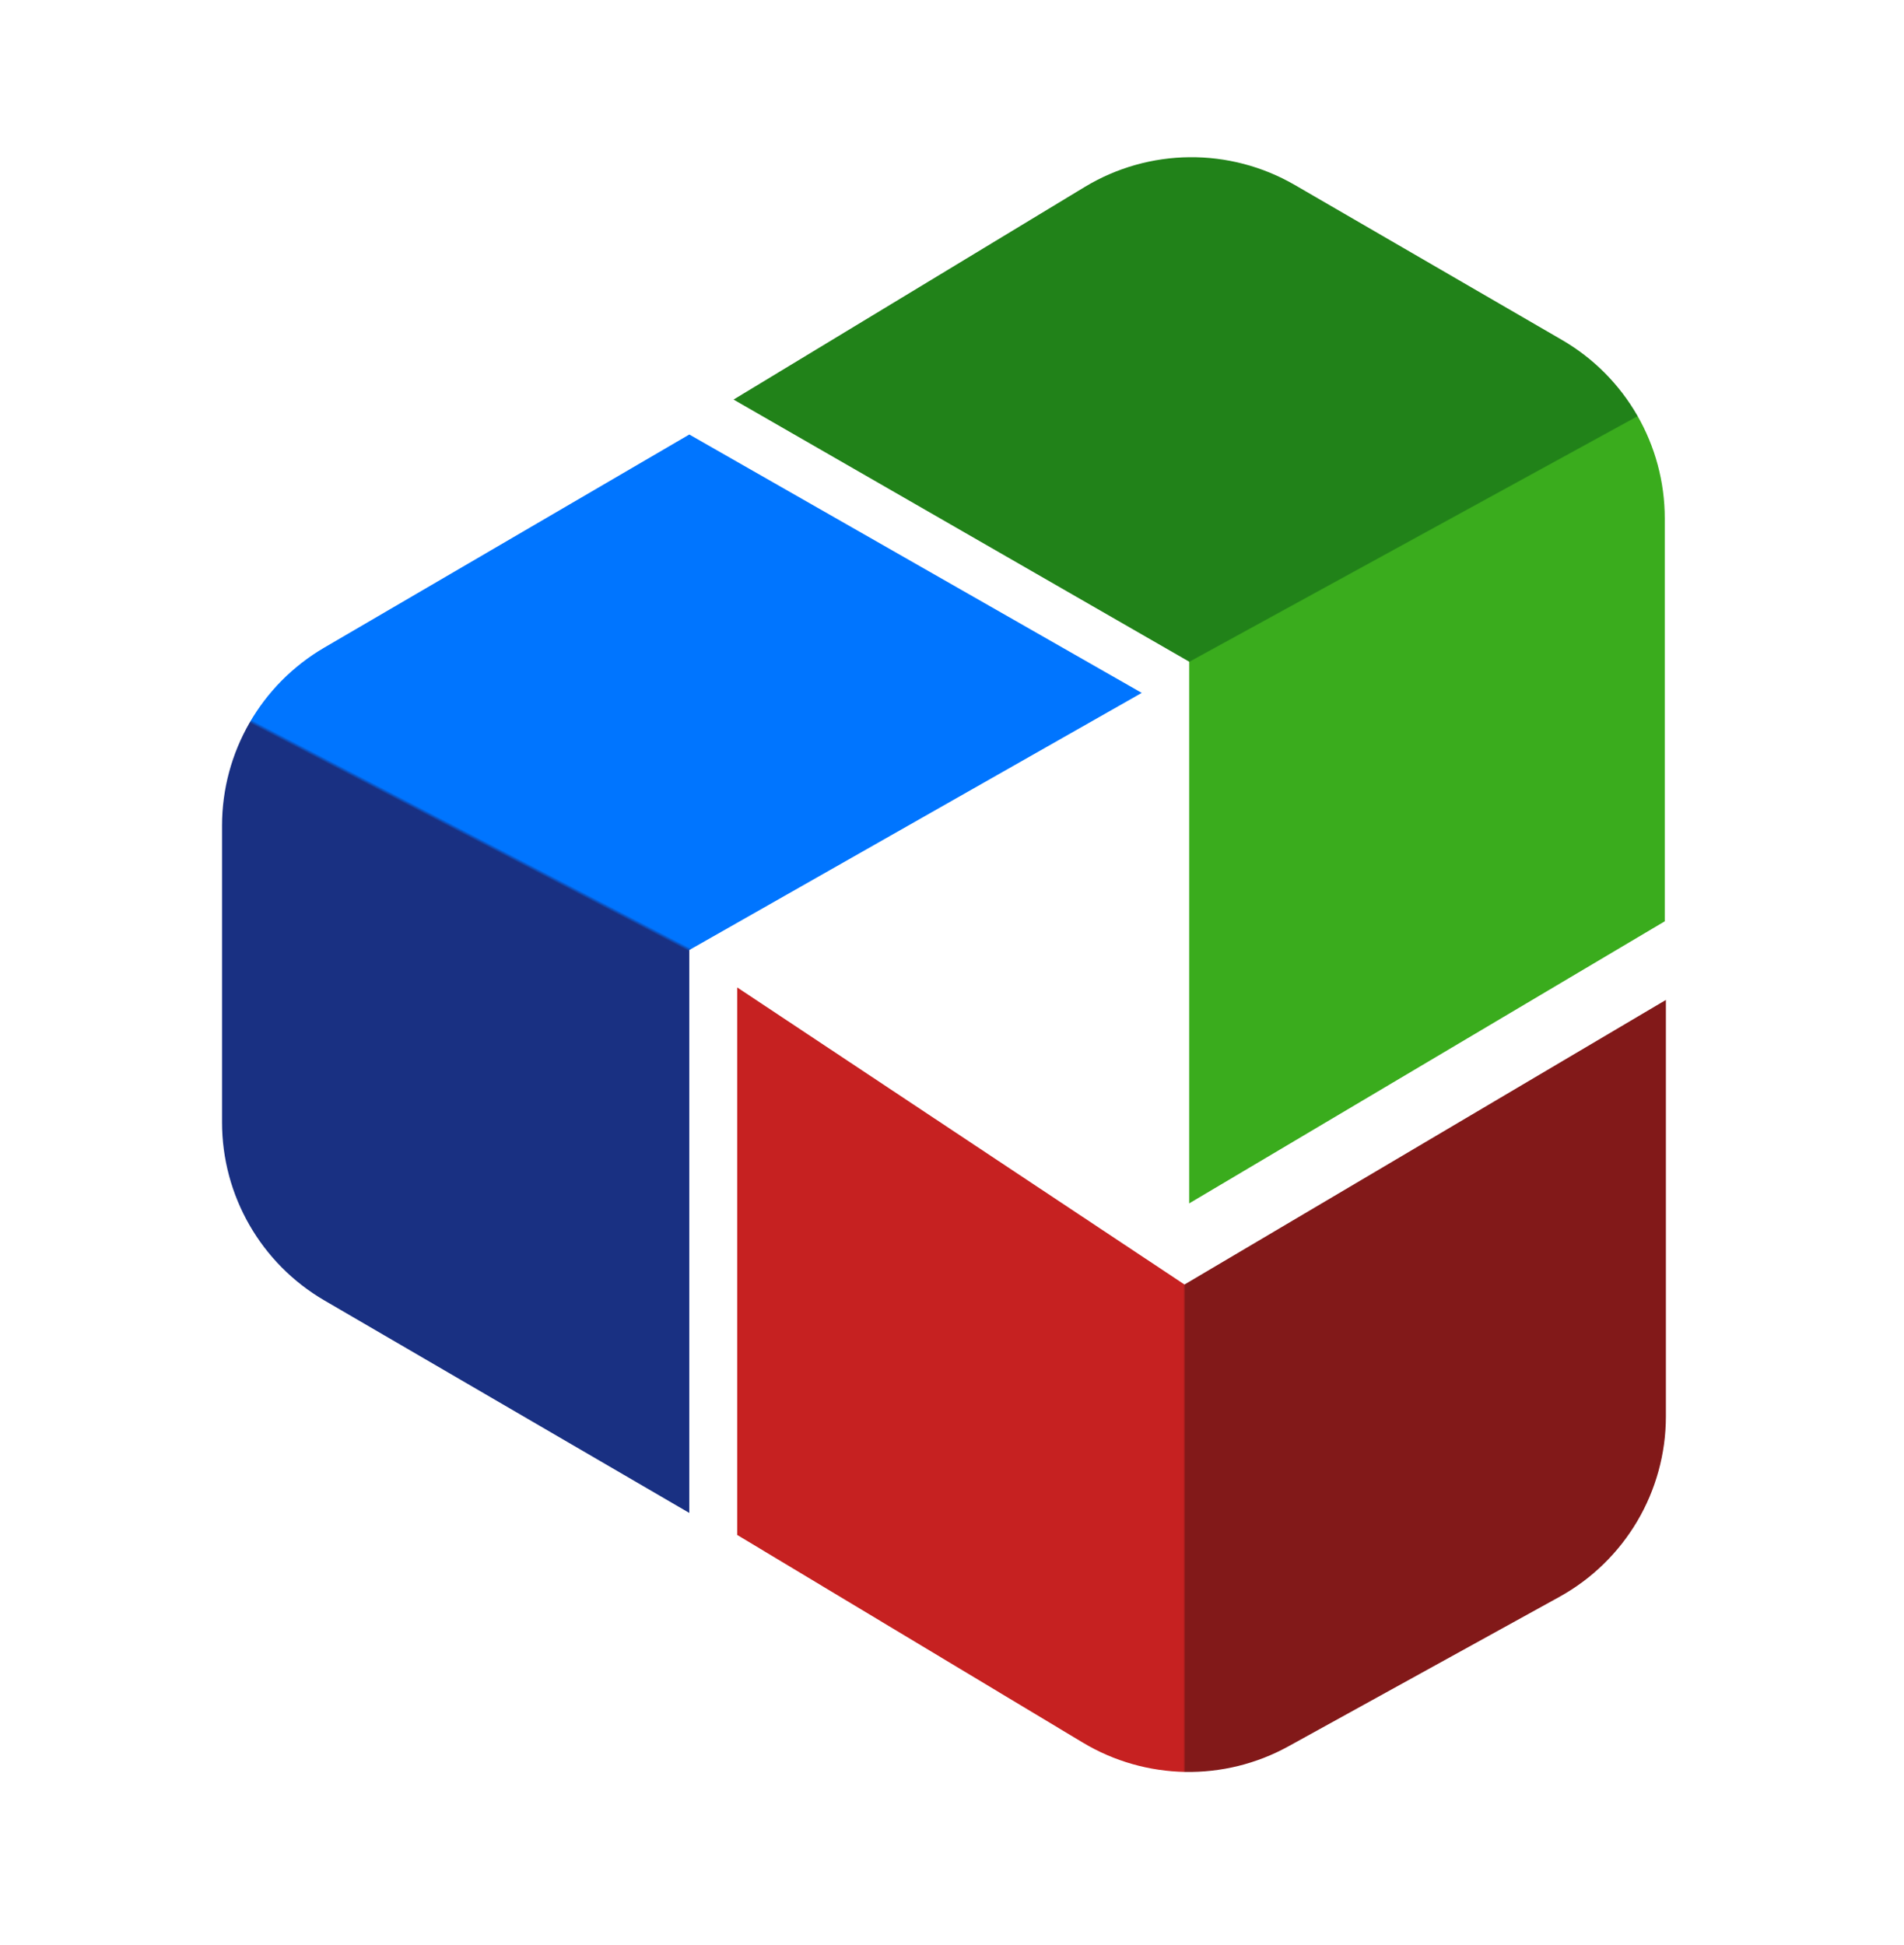
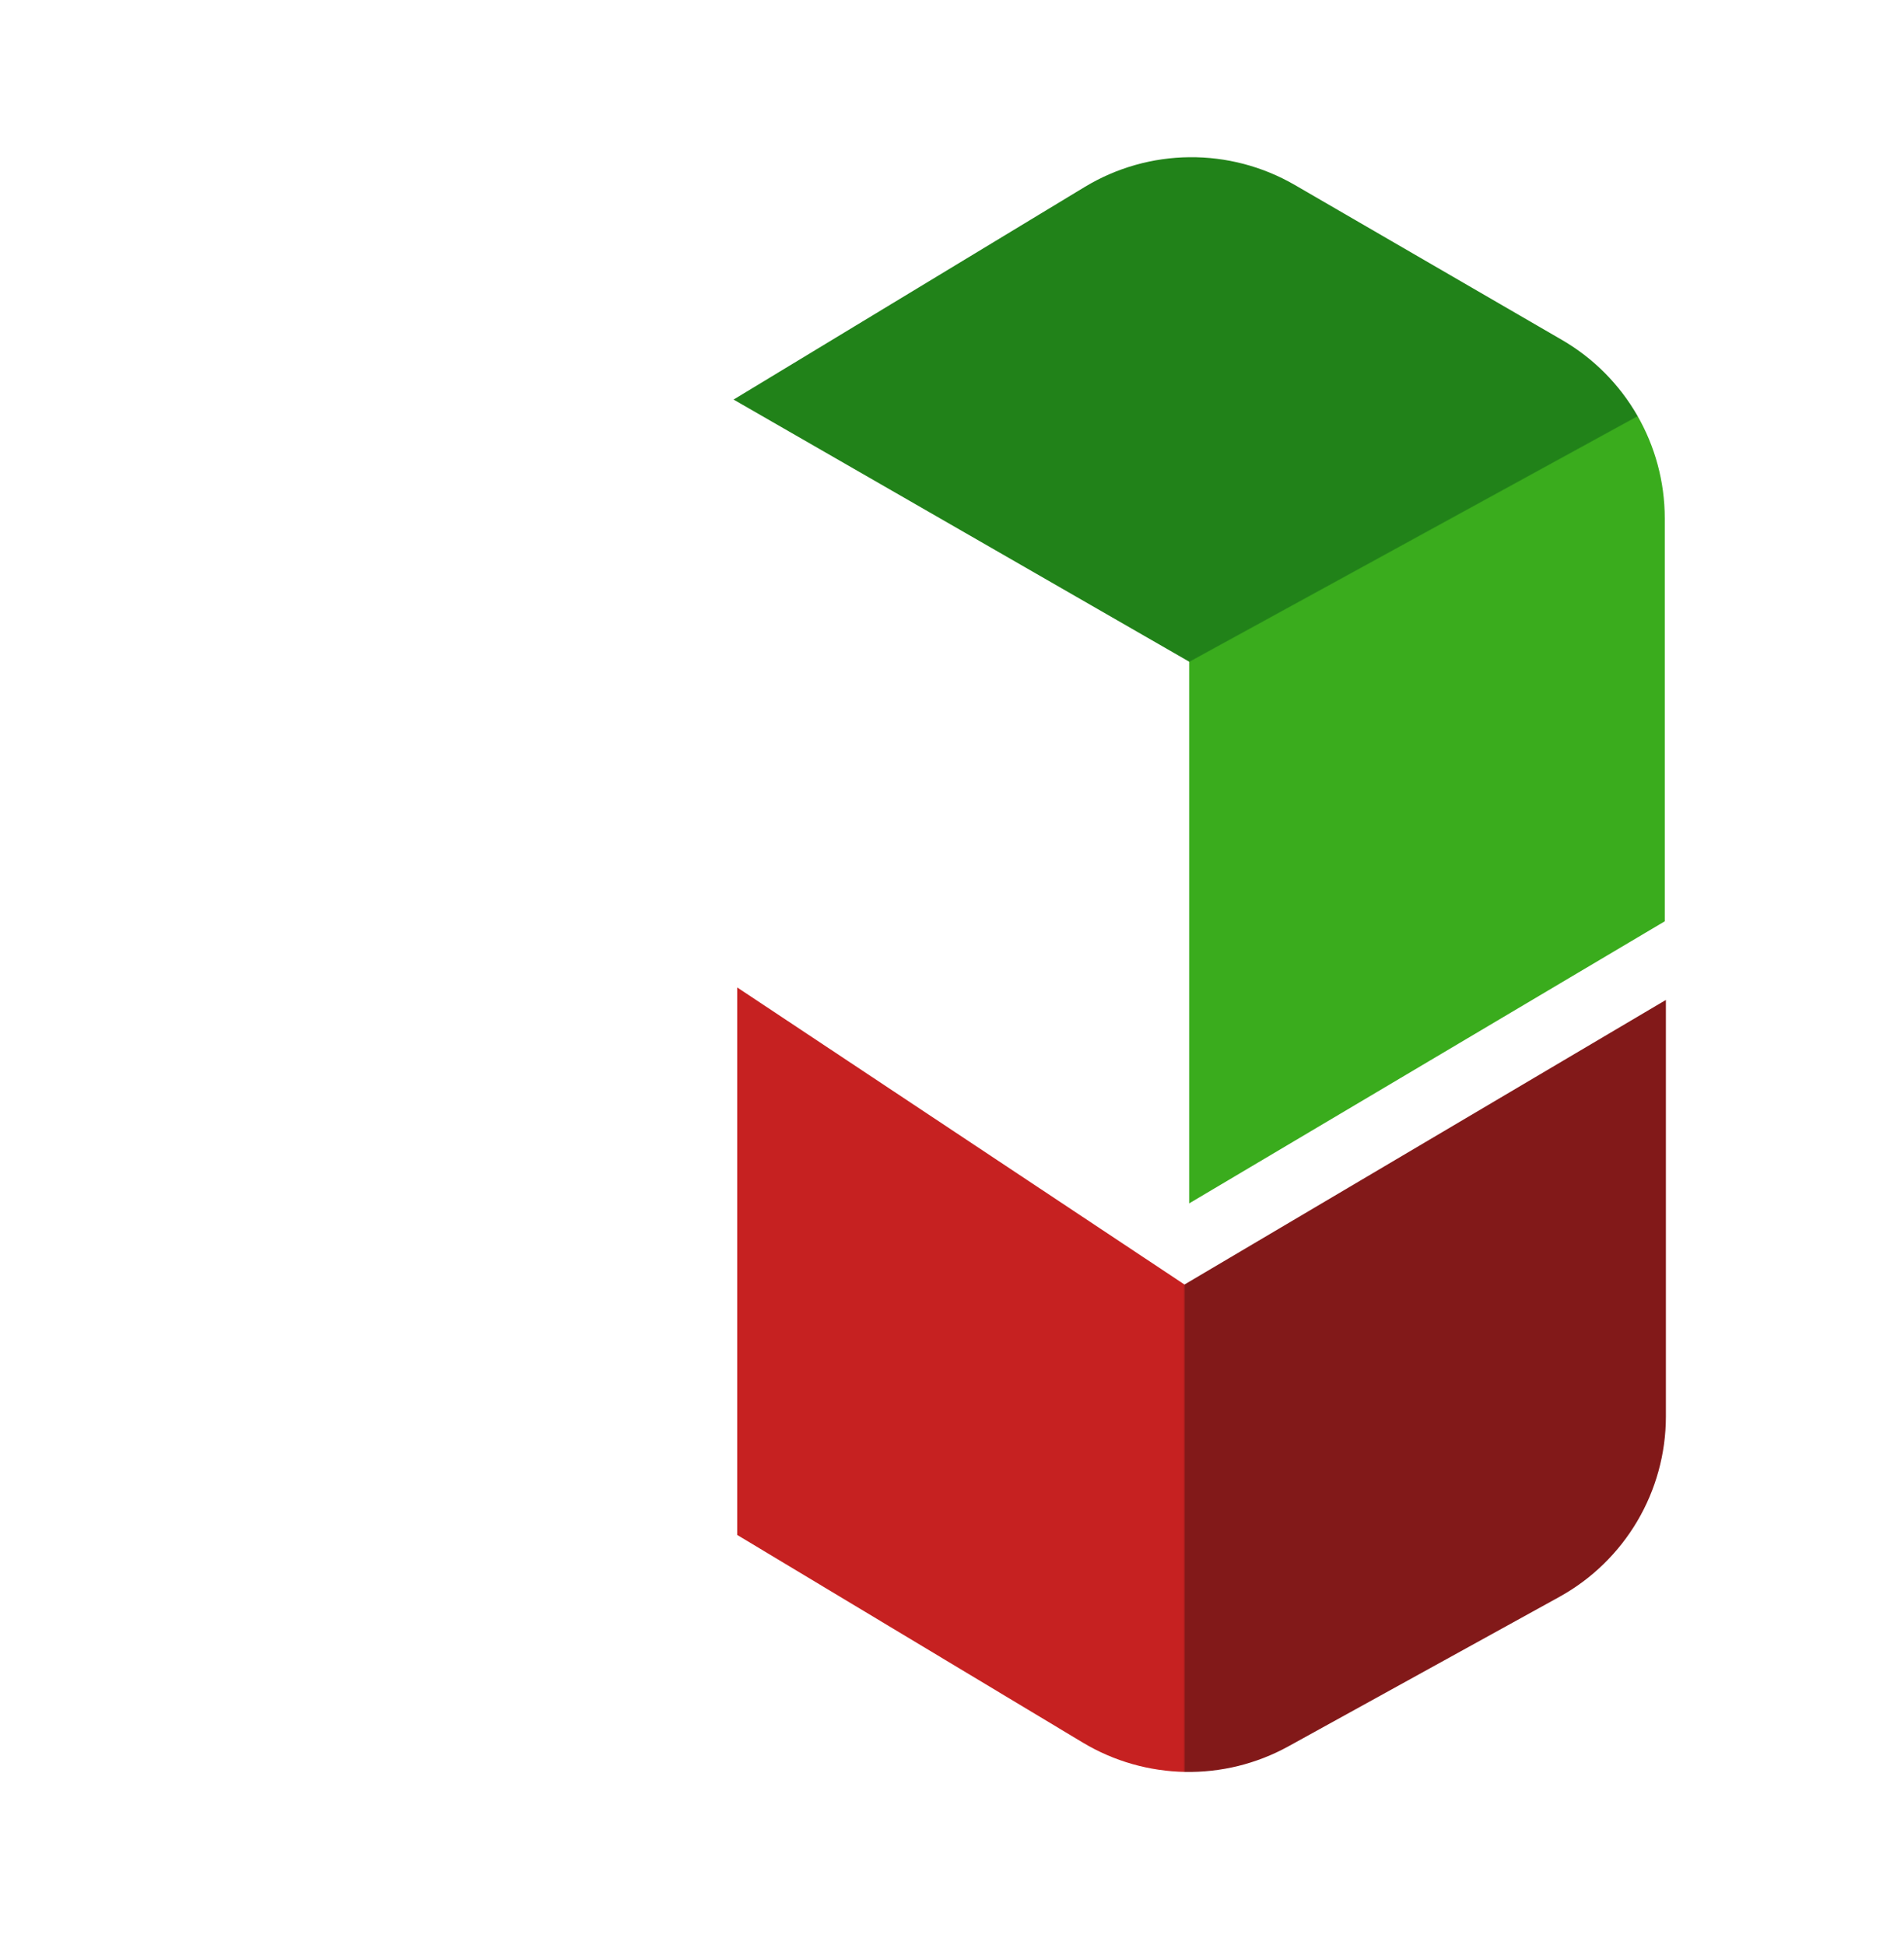
<svg xmlns="http://www.w3.org/2000/svg" width="554" height="566" viewBox="0 0 554 566" fill="none">
  <path d="M484.391 268.086V150.828C484.391 129.435 473.001 109.661 454.496 98.927L376.773 53.843C357.806 42.841 334.348 43.062 315.591 54.419L213.443 116.268L346.011 192.54V350.169L484.391 268.086Z" fill="url(#paint0_linear_19_7)" />
-   <path d="M200.563 126.437L94.354 188.445C75.932 199.2 64.605 218.928 64.605 240.26L64.605 326.575C64.606 347.93 75.956 367.676 94.41 378.423L200.563 440.244L200.563 276.438L332.21 201.62L200.563 126.437Z" fill="url(#paint1_linear_19_7)" />
  <path d="M214.511 446.652L315.021 507.044C333.358 518.062 356.174 518.483 374.905 508.15L453.7 464.681C472.836 454.125 484.718 433.999 484.718 412.145L484.718 290.967L344.645 373.777L214.511 287.335L214.511 446.652Z" fill="url(#paint2_linear_19_7)" />
  <defs>
    <linearGradient id="paint0_linear_19_7" x1="423.737" y1="172.564" x2="348.917" y2="36" gradientUnits="userSpaceOnUse">
      <stop offset="0.126" stop-color="#3AAC1D" />
      <stop offset="0.128" stop-color="#218219" />
    </linearGradient>
    <linearGradient id="paint1_linear_19_7" x1="154.604" y1="98.108" x2="32.205" y2="333.462" gradientUnits="userSpaceOnUse">
      <stop offset="0.514" stop-color="#0075FF" />
      <stop offset="0.518" stop-color="#193082" />
    </linearGradient>
    <linearGradient id="paint2_linear_19_7" x1="373.978" y1="368.692" x2="221.07" y2="368.692" gradientUnits="userSpaceOnUse">
      <stop offset="0.19" stop-color="#821919" />
      <stop offset="0.194" stop-color="#C62121" />
    </linearGradient>
  </defs>
</svg>